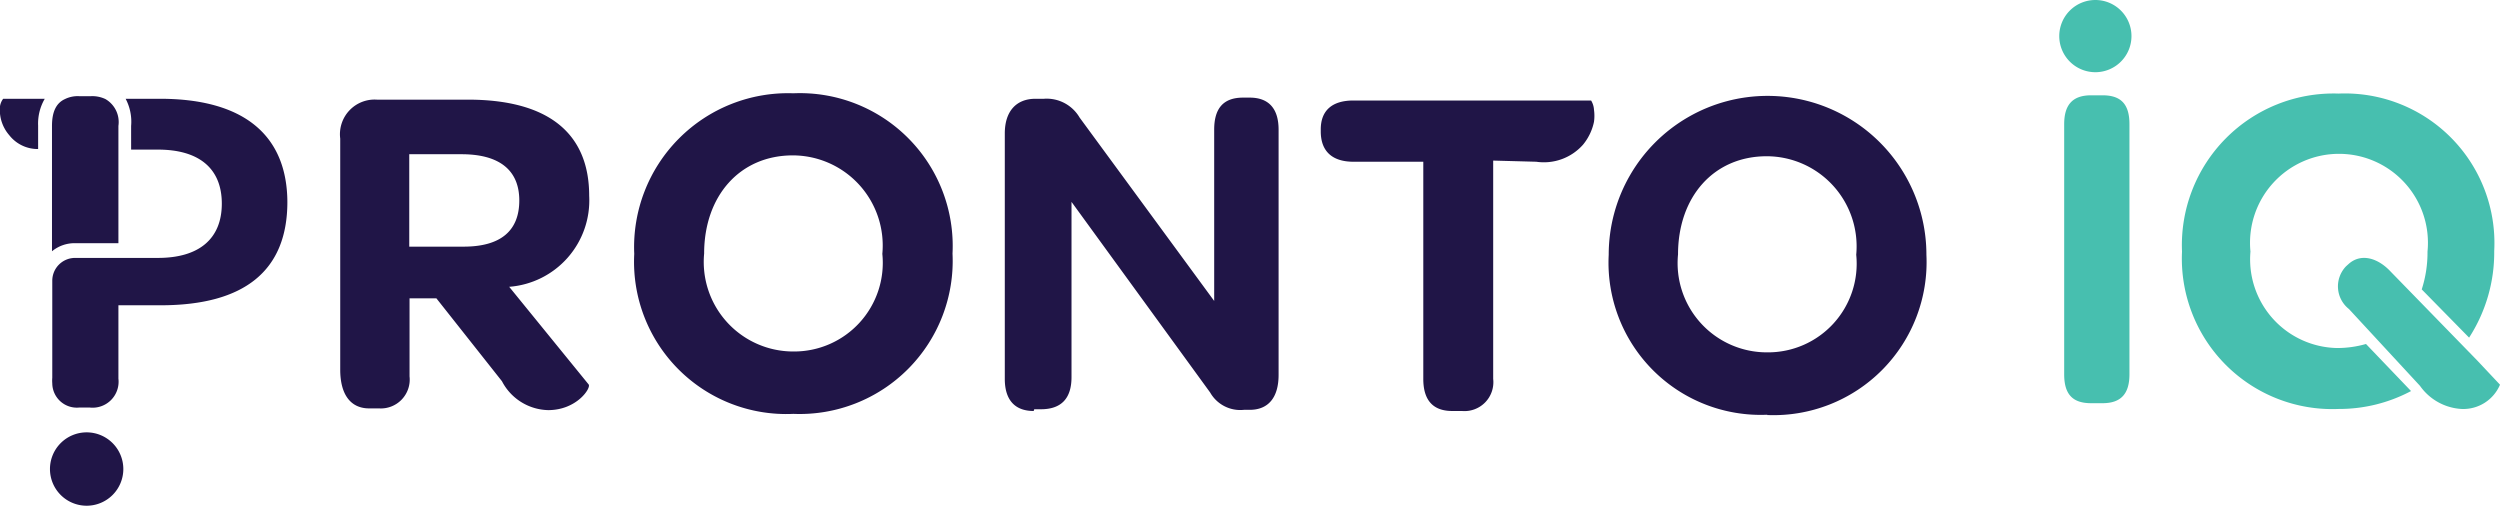
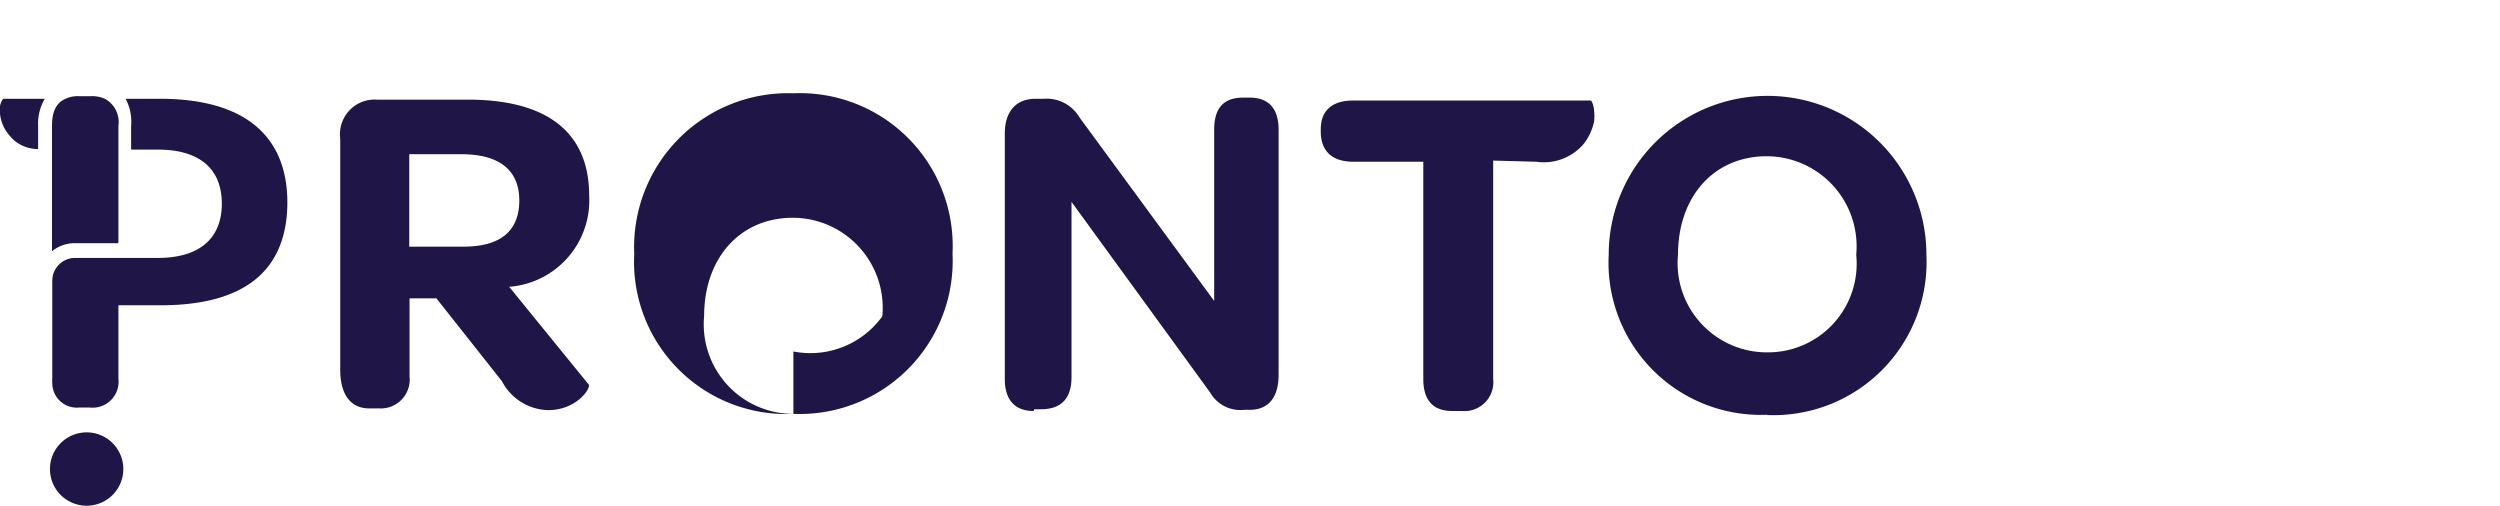
<svg xmlns="http://www.w3.org/2000/svg" id="Layer_1" data-name="Layer 1" viewBox="0 0 86.56 17.52">
  <defs>
    <style>.cls-1{fill:none;}.cls-2{clip-path:url(#clip-path);}.cls-3{fill:#201547;}.cls-4{fill:#47bfaf;}</style>
    <clipPath id="clip-path" transform="translate(-5.53 -5.58)">
      <rect class="cls-1" width="97.45" height="28.55" />
    </clipPath>
  </defs>
  <g class="cls-2">
-     <path class="cls-3" d="M23.16,15.51a3,3,0,0,0,2.77-3.15c0-2.18-1.43-3.33-4.2-3.33H18.58a1.2,1.2,0,0,0-1.27,1.35v8c0,.86.36,1.34,1,1.34h.34a1,1,0,0,0,1.06-1.11V15.91h.93l2.27,2.87a1.85,1.85,0,0,0,1.6,1c1,0,1.5-.78,1.4-.89ZM19.7,14.12v-3.2h1.81c1.32,0,2,.56,2,1.6s-.63,1.6-1.93,1.6ZM33,19.91a5.3,5.3,0,0,0,5.51-5.55A5.29,5.29,0,0,0,33,8.81a5.33,5.33,0,0,0-5.51,5.56A5.27,5.27,0,0,0,33,19.91m0-2.16a3.1,3.1,0,0,1-3.09-3.39c0-2,1.24-3.4,3.07-3.4a3.12,3.12,0,0,1,3.1,3.41A3.07,3.07,0,0,1,33,17.75m8.34,2h.23c.71,0,1.06-.38,1.06-1.11V12.57l4.8,6.6a1.2,1.2,0,0,0,1.17.6h.2c.64,0,1-.42,1-1.21V10.07c0-.73-.34-1.11-1-1.11h-.23c-.69,0-1,.38-1,1.11V16L42.91,9.65A1.32,1.32,0,0,0,41.67,9h-.29c-.66,0-1.06.43-1.06,1.2v8.5c0,.73.35,1.11,1,1.11m17.4-8.63a1.81,1.81,0,0,0,1.62-.59,1.83,1.83,0,0,0,.38-.79,1.52,1.52,0,0,0,0-.42.68.68,0,0,0-.1-.32H52.39c-.73,0-1.13.34-1.13,1v.07c0,.69.4,1.05,1.13,1.05h2.42v7.52c0,.73.33,1.11,1,1.11h.34a1,1,0,0,0,1.08-1.11V11.14Zm8,8.77a5.3,5.3,0,0,0,5.51-5.55,5.5,5.5,0,1,0-11,0,5.27,5.27,0,0,0,5.49,5.54m0-2.16a3.09,3.09,0,0,1-3.09-3.39c0-2,1.24-3.4,3.07-3.4a3.12,3.12,0,0,1,3.1,3.41,3.07,3.07,0,0,1-3.08,3.38M8.12,14a1.23,1.23,0,0,0-.79.28V9.94c0-.48.14-.79.45-.93a1,1,0,0,1,.49-.1h.41a1.06,1.06,0,0,1,.5.1.92.92,0,0,1,.45.93V14Zm7.36-1.43c0,2.38-1.48,3.58-4.39,3.58H9.63v2.54a.9.9,0,0,1-1,1H8.28a.85.85,0,0,1-.94-.84,1.15,1.15,0,0,1,0-.19V15.3a.79.79,0,0,1,.79-.79H11c1.42,0,2.21-.66,2.21-1.88s-.79-1.87-2.21-1.87h-.93V9.94A1.7,1.7,0,0,0,9.88,9h1.19c2.89,0,4.41,1.25,4.41,3.6M5.64,9H7.08a1.7,1.7,0,0,0-.23.93v.81a1.25,1.25,0,0,1-1-.48,1.33,1.33,0,0,1-.32-1A.57.57,0,0,1,5.64,9M9.8,21.82a1.27,1.27,0,1,1-1.27-1.27A1.27,1.27,0,0,1,9.8,21.82" transform="translate(-5.53 -5.58)" />
-     <path class="cls-4" d="M89.32,18.94a1.89,1.89,0,0,0,1.44.8,1.38,1.38,0,0,0,1.33-.84l-.79-.84-3-3.08c-.42-.45-1-.65-1.44-.27l-.1.09a1,1,0,0,0,.1,1.48Zm-.31.18h0a5.3,5.3,0,0,1-2.51.62,5.21,5.21,0,0,1-5.42-5.45A5.25,5.25,0,0,1,86.5,8.82a5.18,5.18,0,0,1,5.39,5.45,5.43,5.43,0,0,1-.87,3h0L89.38,15.6a4.14,4.14,0,0,0,.2-1.31,3.08,3.08,0,1,0-6.13,0,3.07,3.07,0,0,0,3,3.34,3.61,3.61,0,0,0,1-.14ZM76.83,6.83a1.25,1.25,0,1,1,1.25,1.25,1.25,1.25,0,0,1-1.25-1.25m2.43,3.05c0-.69-.29-1-.93-1h-.4c-.64,0-.93.33-.93,1v8.66c0,.69.29,1,.93,1h.4c.64,0,.93-.33.93-1Z" transform="translate(-5.53 -5.58)" />
+     <path class="cls-3" d="M23.16,15.51a3,3,0,0,0,2.77-3.15c0-2.18-1.43-3.33-4.2-3.33H18.58a1.2,1.2,0,0,0-1.27,1.35v8c0,.86.36,1.34,1,1.34h.34a1,1,0,0,0,1.06-1.11V15.91h.93l2.27,2.87a1.85,1.85,0,0,0,1.6,1c1,0,1.5-.78,1.4-.89ZM19.7,14.12v-3.2h1.81c1.32,0,2,.56,2,1.6s-.63,1.6-1.93,1.6ZM33,19.91a5.3,5.3,0,0,0,5.51-5.55A5.29,5.29,0,0,0,33,8.81a5.33,5.33,0,0,0-5.51,5.56A5.27,5.27,0,0,0,33,19.91a3.1,3.1,0,0,1-3.09-3.39c0-2,1.24-3.4,3.07-3.4a3.12,3.12,0,0,1,3.1,3.41A3.07,3.07,0,0,1,33,17.75m8.34,2h.23c.71,0,1.06-.38,1.06-1.11V12.57l4.8,6.6a1.2,1.2,0,0,0,1.17.6h.2c.64,0,1-.42,1-1.21V10.07c0-.73-.34-1.11-1-1.11h-.23c-.69,0-1,.38-1,1.11V16L42.91,9.65A1.32,1.32,0,0,0,41.67,9h-.29c-.66,0-1.06.43-1.06,1.2v8.5c0,.73.35,1.11,1,1.11m17.4-8.63a1.81,1.81,0,0,0,1.62-.59,1.83,1.83,0,0,0,.38-.79,1.52,1.52,0,0,0,0-.42.68.68,0,0,0-.1-.32H52.39c-.73,0-1.13.34-1.13,1v.07c0,.69.4,1.05,1.13,1.05h2.42v7.52c0,.73.33,1.11,1,1.11h.34a1,1,0,0,0,1.08-1.11V11.14Zm8,8.77a5.3,5.3,0,0,0,5.51-5.55,5.5,5.5,0,1,0-11,0,5.27,5.27,0,0,0,5.49,5.54m0-2.16a3.09,3.09,0,0,1-3.09-3.39c0-2,1.24-3.4,3.07-3.4a3.12,3.12,0,0,1,3.1,3.41,3.07,3.07,0,0,1-3.08,3.38M8.12,14a1.23,1.23,0,0,0-.79.28V9.94c0-.48.14-.79.45-.93a1,1,0,0,1,.49-.1h.41a1.06,1.06,0,0,1,.5.1.92.92,0,0,1,.45.93V14Zm7.36-1.43c0,2.38-1.48,3.58-4.39,3.58H9.63v2.54a.9.9,0,0,1-1,1H8.28a.85.85,0,0,1-.94-.84,1.15,1.15,0,0,1,0-.19V15.3a.79.79,0,0,1,.79-.79H11c1.42,0,2.21-.66,2.21-1.88s-.79-1.87-2.21-1.87h-.93V9.94A1.7,1.7,0,0,0,9.88,9h1.19c2.89,0,4.41,1.25,4.41,3.6M5.64,9H7.08a1.7,1.7,0,0,0-.23.93v.81a1.25,1.25,0,0,1-1-.48,1.33,1.33,0,0,1-.32-1A.57.57,0,0,1,5.64,9M9.8,21.82a1.27,1.27,0,1,1-1.27-1.27A1.27,1.27,0,0,1,9.8,21.82" transform="translate(-5.53 -5.58)" />
  </g>
</svg>